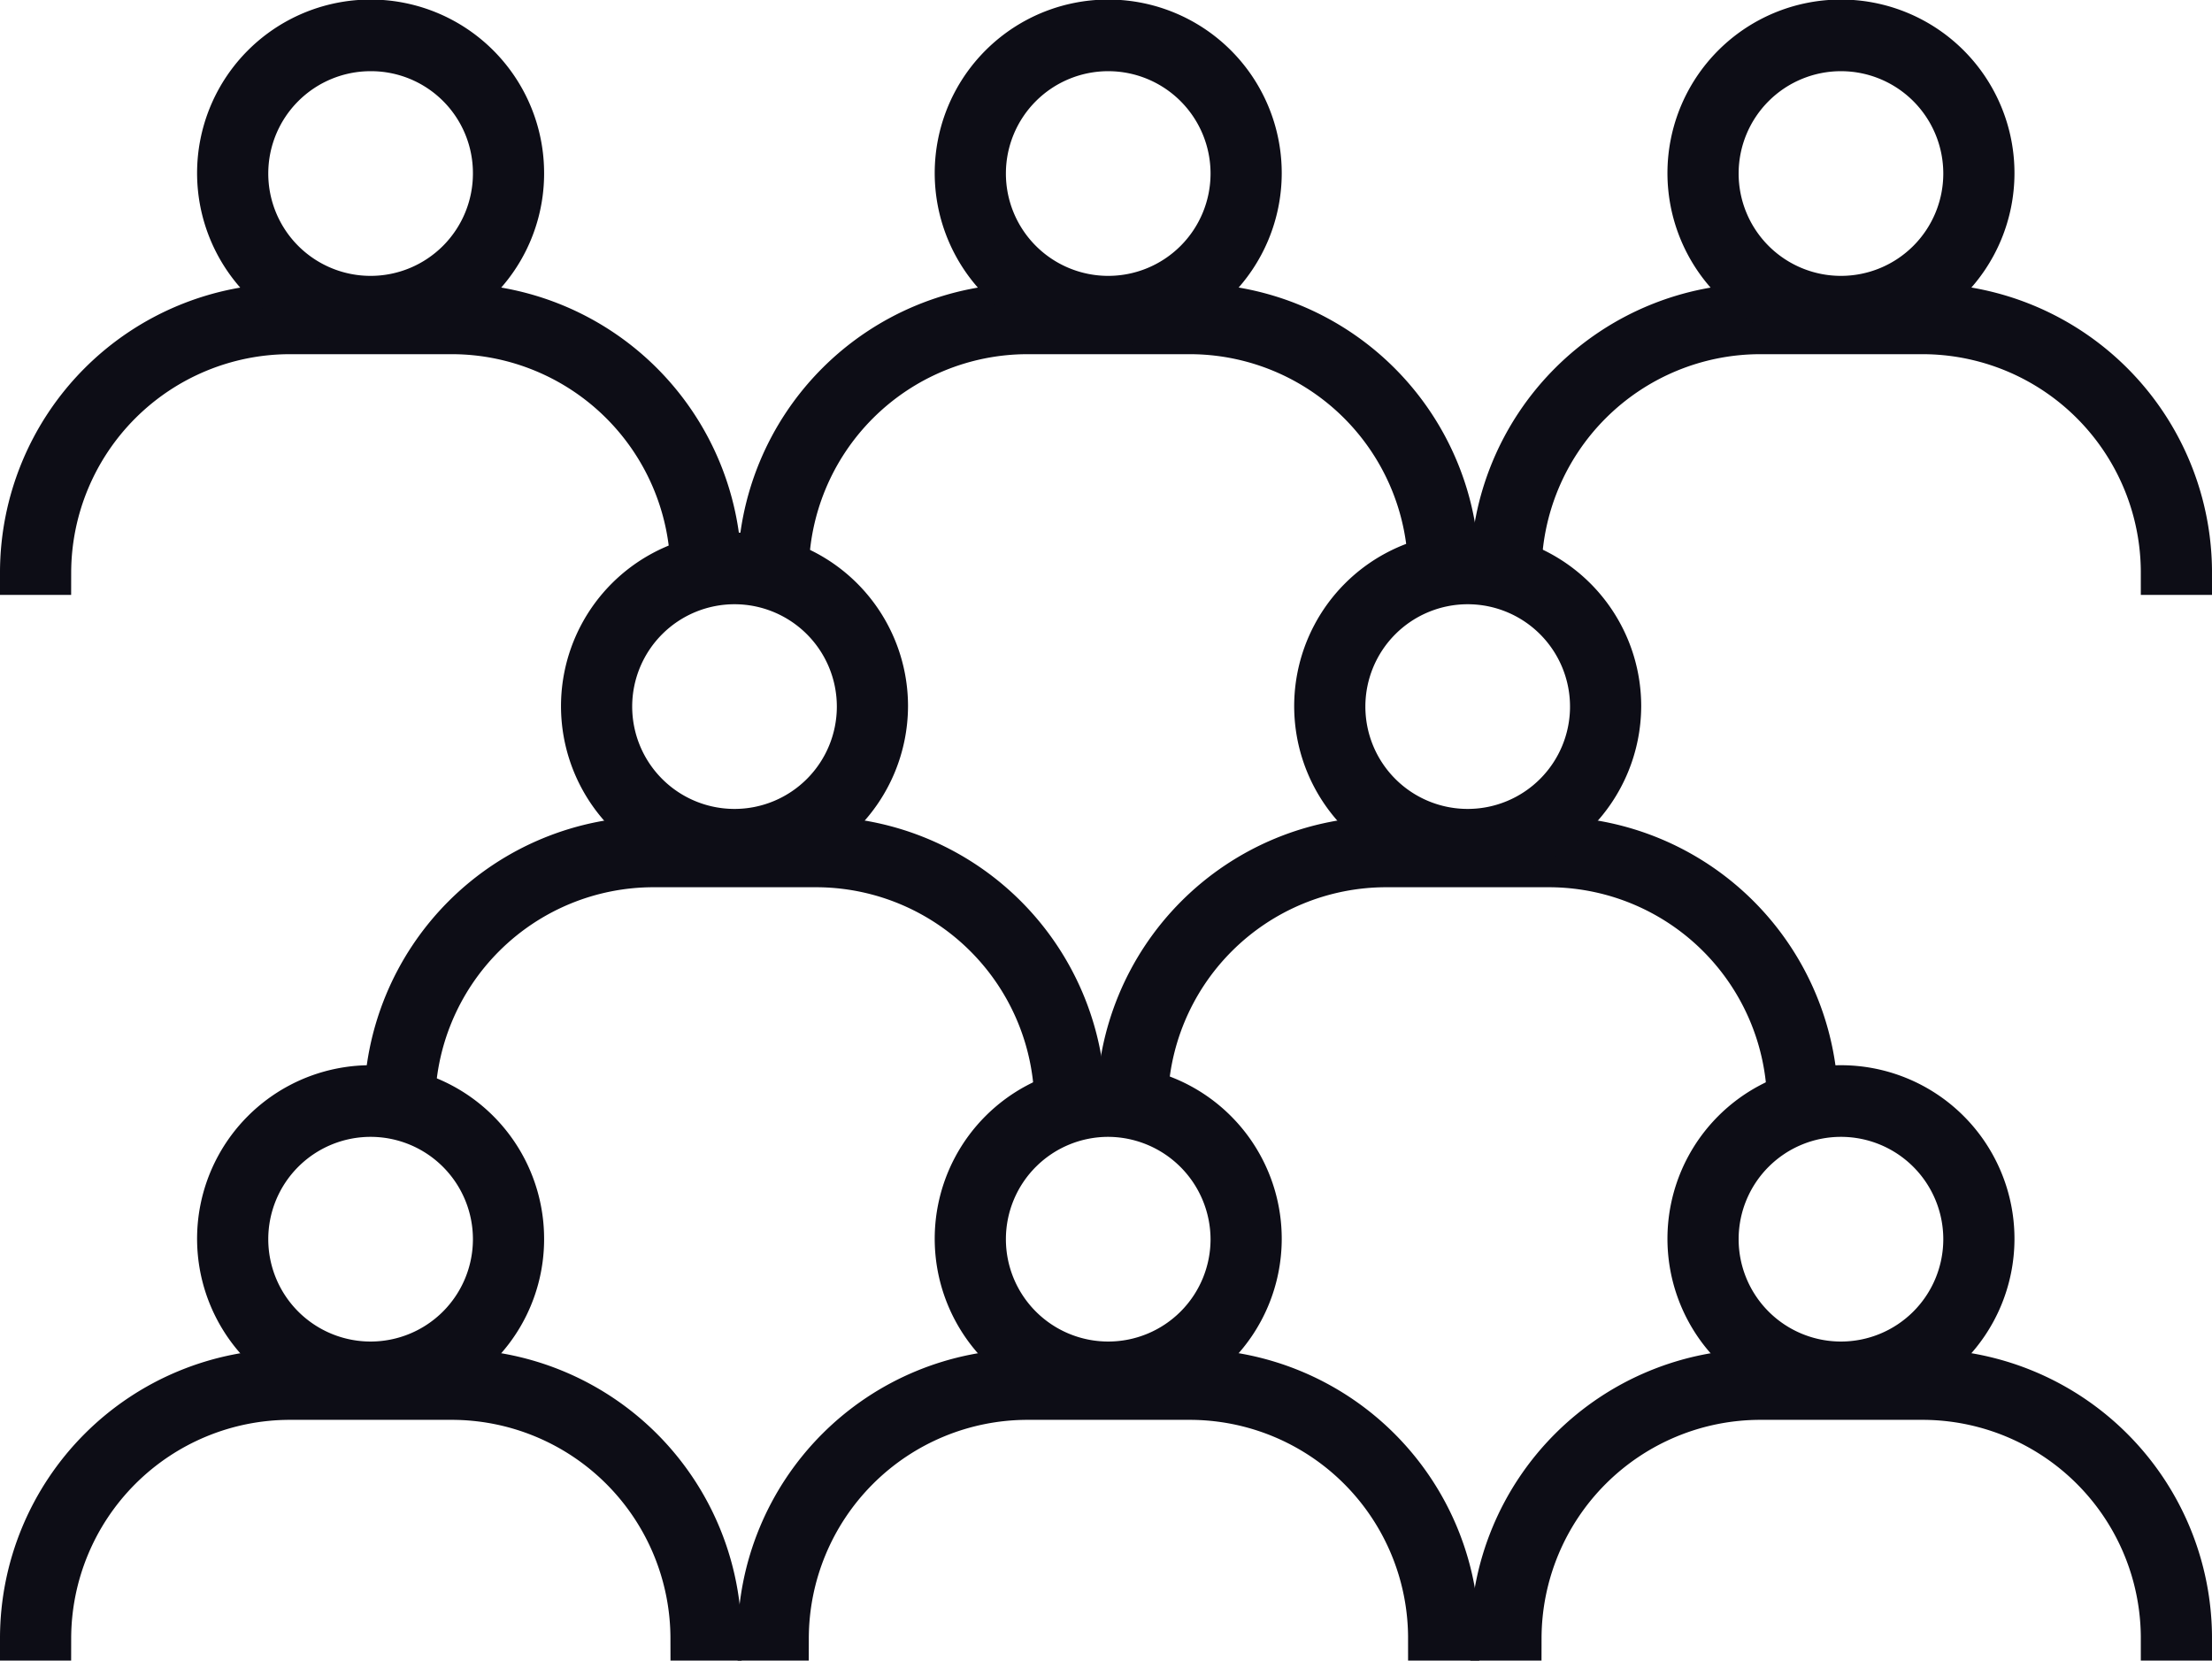
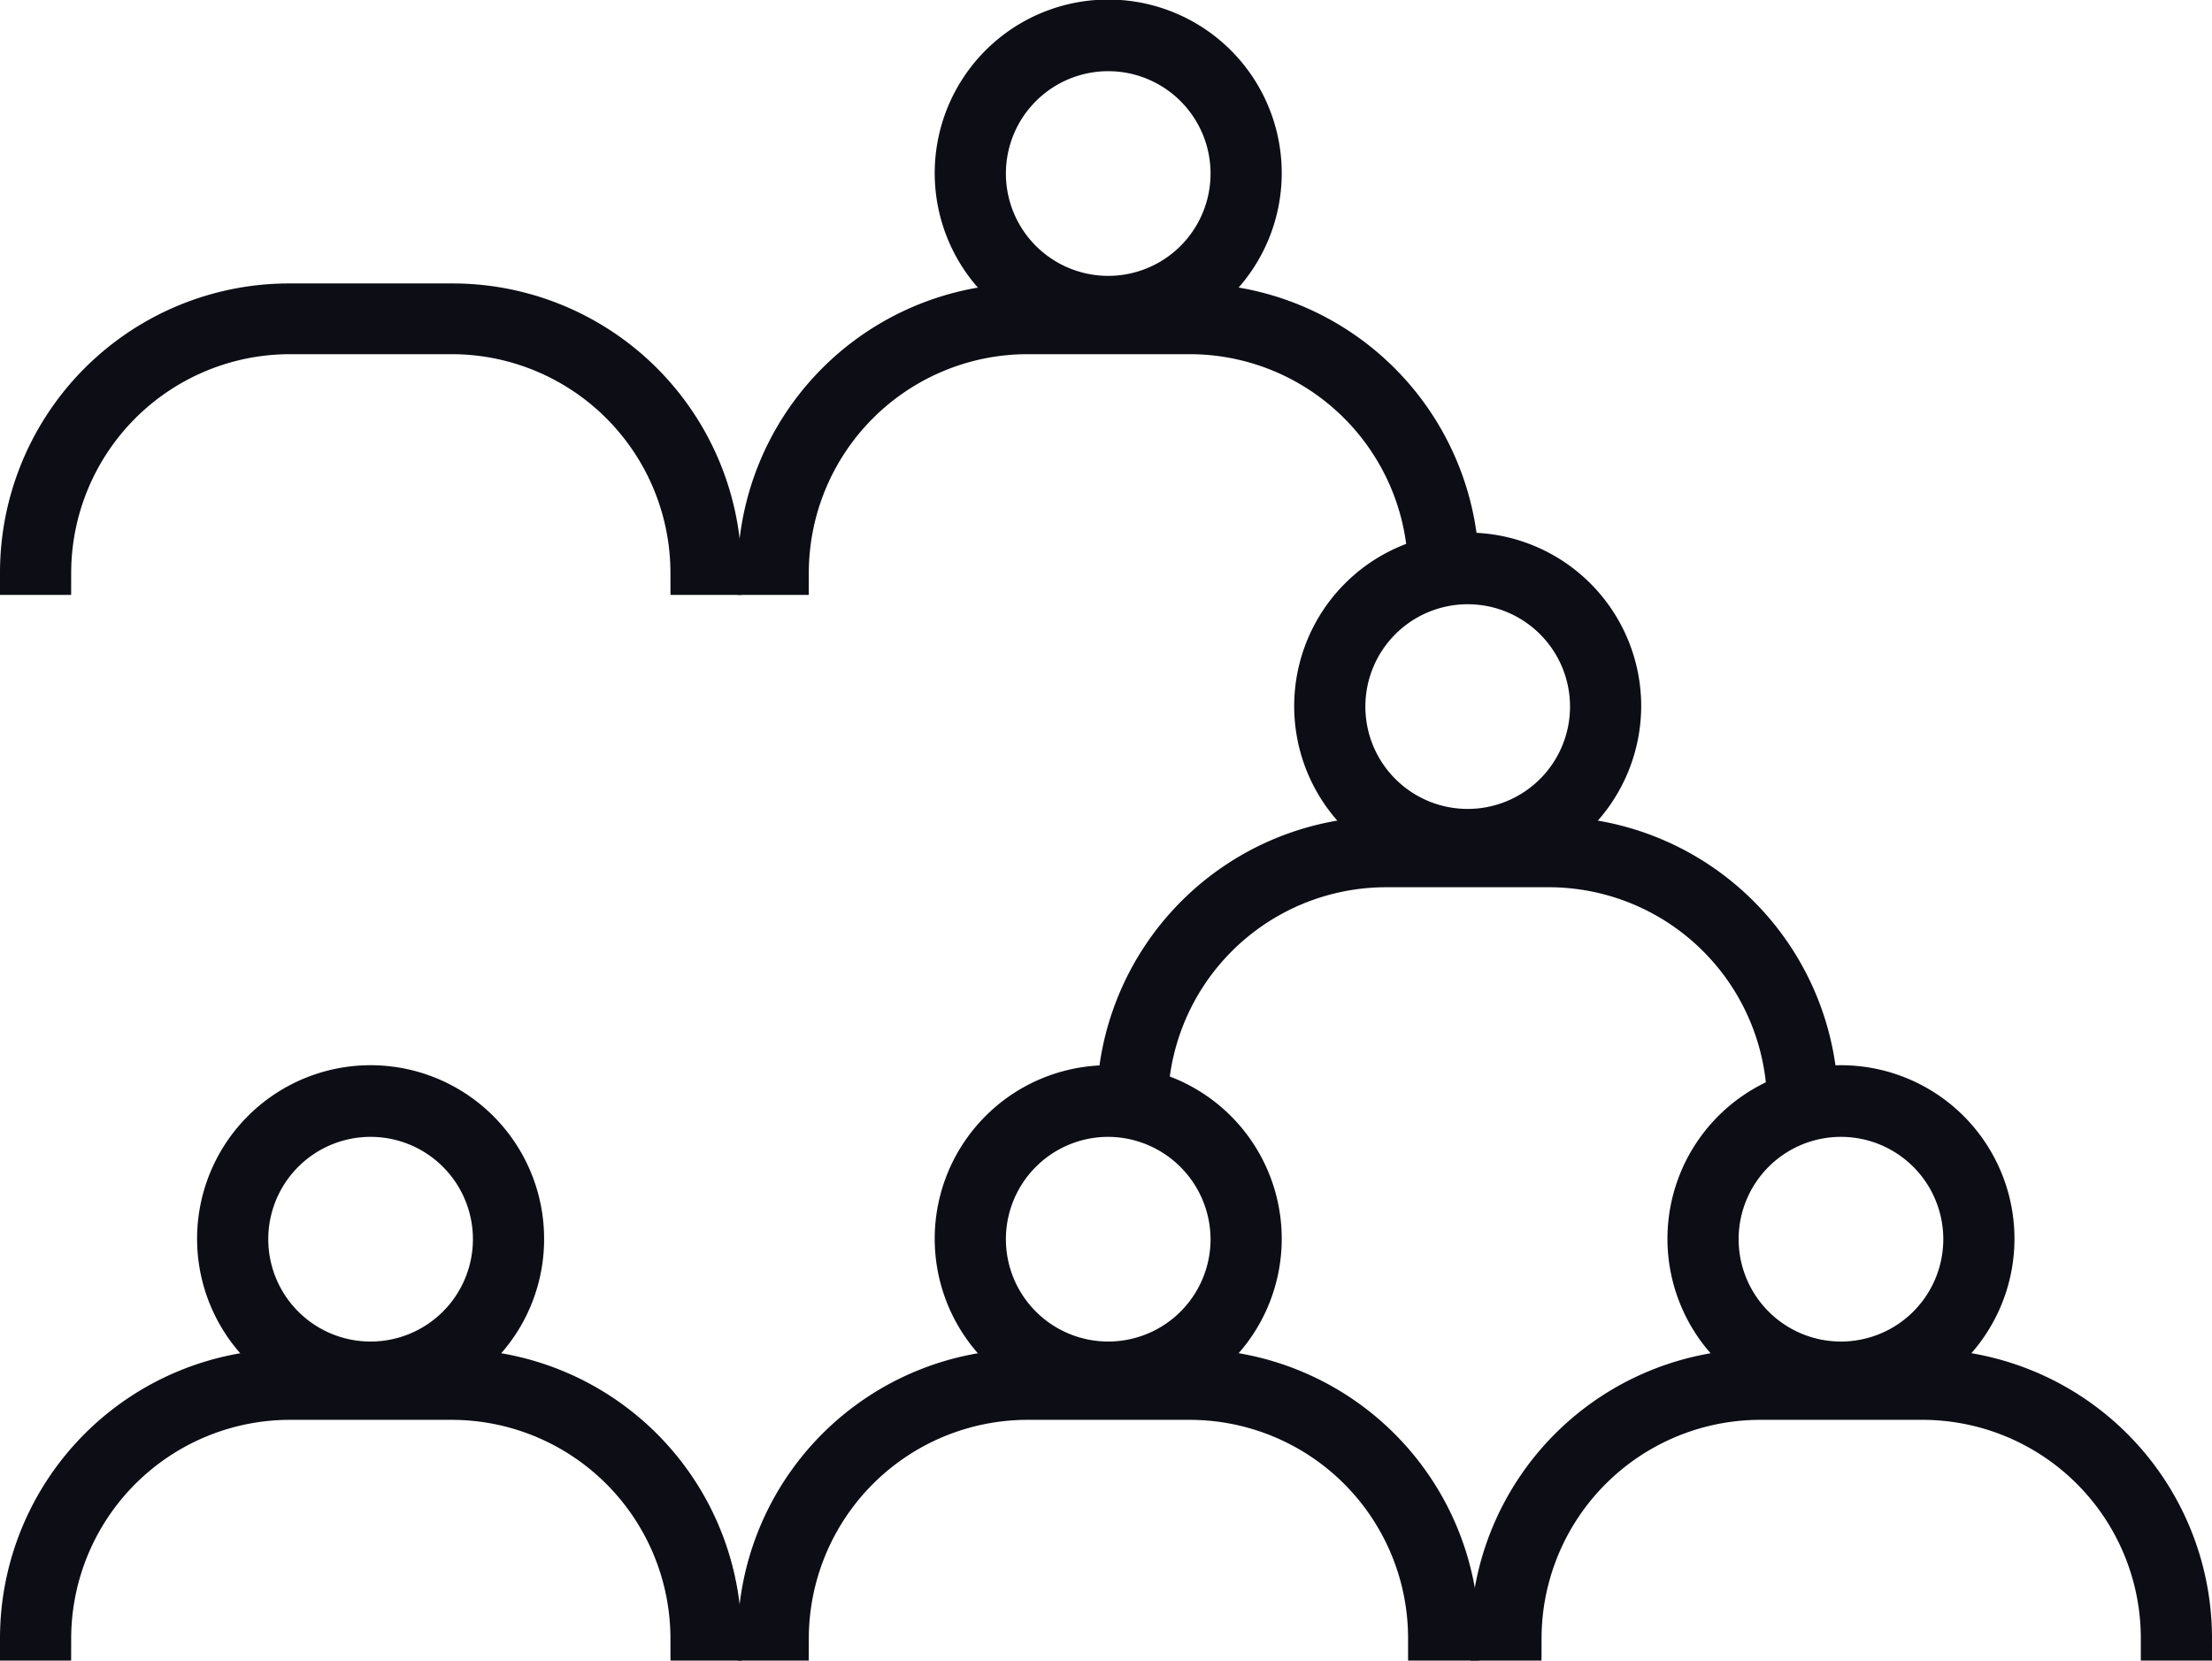
<svg xmlns="http://www.w3.org/2000/svg" width="49.72" height="37.32" viewBox="0 0 49.72 37.32">
  <g id="Calque_2" data-name="Calque 2">
    <g id="Calque_1-2" data-name="Calque 1">
      <path d="M16.17,12.87h-.6a5.42,5.42,0,0,0-5.41-5.41H6.51A5.42,5.42,0,0,0,1.1,12.87H.5a6,6,0,0,1,6-6h3.65A6,6,0,0,1,16.17,12.87Z" style="fill:#0d0d16;stroke:#0d0d16;stroke-miterlimit:10" />
-       <path d="M8.33,7.29a3.4,3.4,0,1,1,3.4-3.39A3.39,3.39,0,0,1,8.33,7.29Zm0-6.19a2.8,2.8,0,1,0,2.8,2.8A2.79,2.79,0,0,0,8.33,1.1Z" style="fill:#0d0d16;stroke:#0d0d16;stroke-miterlimit:10" />
      <path d="M32.75,12.87h-.6a5.41,5.41,0,0,0-5.41-5.41H23.09a5.42,5.42,0,0,0-5.41,5.41h-.6a6,6,0,0,1,6-6h3.65A6,6,0,0,1,32.75,12.87Z" style="fill:#0d0d16;stroke:#0d0d16;stroke-miterlimit:10" />
      <path d="M24.92,7.29A3.4,3.4,0,1,1,28.31,3.9,3.4,3.4,0,0,1,24.92,7.29Zm0-6.19a2.8,2.8,0,1,0,2.79,2.8A2.8,2.8,0,0,0,24.92,1.1Z" style="fill:#0d0d16;stroke:#0d0d16;stroke-miterlimit:10" />
-       <path d="M49.22,12.87h-.6a5.41,5.41,0,0,0-5.41-5.41H39.56a5.42,5.42,0,0,0-5.41,5.41h-.6a6,6,0,0,1,6-6h3.65A6,6,0,0,1,49.22,12.87Z" style="fill:#0d0d16;stroke:#0d0d16;stroke-miterlimit:10" />
-       <path d="M41.39,7.29A3.4,3.4,0,1,1,44.78,3.9,3.4,3.4,0,0,1,41.39,7.29Zm0-6.19a2.8,2.8,0,1,0,2.79,2.8A2.8,2.8,0,0,0,41.39,1.1Z" style="fill:#0d0d16;stroke:#0d0d16;stroke-miterlimit:10" />
      <path d="M16.17,36.82h-.6a5.42,5.42,0,0,0-5.41-5.41H6.51A5.42,5.42,0,0,0,1.1,36.82H.5a6,6,0,0,1,6-6h3.65A6,6,0,0,1,16.17,36.82Z" style="fill:#0d0d16;stroke:#0d0d16;stroke-miterlimit:10" />
      <path d="M8.33,31.24a3.4,3.4,0,1,1,3.4-3.39A3.39,3.39,0,0,1,8.33,31.24Zm0-6.19a2.8,2.8,0,1,0,2.8,2.8A2.8,2.8,0,0,0,8.33,25.05Z" style="fill:#0d0d16;stroke:#0d0d16;stroke-miterlimit:10" />
      <path d="M32.75,36.82h-.6a5.41,5.41,0,0,0-5.41-5.41H23.09a5.42,5.42,0,0,0-5.41,5.41h-.6a6,6,0,0,1,6-6h3.65A6,6,0,0,1,32.75,36.82Z" style="fill:#0d0d16;stroke:#0d0d16;stroke-miterlimit:10" />
      <path d="M24.92,31.24a3.4,3.4,0,1,1,3.39-3.39A3.4,3.4,0,0,1,24.92,31.24Zm0-6.19a2.8,2.8,0,1,0,2.79,2.8A2.81,2.81,0,0,0,24.92,25.05Z" style="fill:#0d0d16;stroke:#0d0d16;stroke-miterlimit:10" />
      <path d="M49.22,36.82h-.6a5.41,5.41,0,0,0-5.41-5.41H39.56a5.42,5.42,0,0,0-5.41,5.41h-.6a6,6,0,0,1,6-6h3.65A6,6,0,0,1,49.22,36.82Z" style="fill:#0d0d16;stroke:#0d0d16;stroke-miterlimit:10" />
      <path d="M41.39,31.24a3.4,3.4,0,1,1,3.39-3.39A3.4,3.4,0,0,1,41.39,31.24Zm0-6.19a2.8,2.8,0,1,0,2.79,2.8A2.8,2.8,0,0,0,41.39,25.05Z" style="fill:#0d0d16;stroke:#0d0d16;stroke-miterlimit:10" />
-       <path d="M24.35,24.85h-.6a5.41,5.41,0,0,0-5.41-5.41H14.69a5.41,5.41,0,0,0-5.41,5.41h-.6a6,6,0,0,1,6-6h3.65A6,6,0,0,1,24.35,24.85Z" style="fill:#0d0d16;stroke:#0d0d16;stroke-miterlimit:10" />
-       <path d="M16.52,19.27a3.4,3.4,0,1,1,3.39-3.4A3.41,3.41,0,0,1,16.52,19.27Zm0-6.19a2.8,2.8,0,1,0,2.79,2.79A2.8,2.8,0,0,0,16.52,13.08Z" style="fill:#0d0d16;stroke:#0d0d16;stroke-miterlimit:10" />
      <path d="M40.82,24.85h-.6a5.41,5.41,0,0,0-5.41-5.41H31.16a5.41,5.41,0,0,0-5.41,5.41h-.6a6,6,0,0,1,6-6h3.65A6,6,0,0,1,40.82,24.85Z" style="fill:#0d0d16;stroke:#0d0d16;stroke-miterlimit:10" />
      <path d="M33,19.27a3.4,3.4,0,1,1,3.39-3.4A3.41,3.41,0,0,1,33,19.27Zm0-6.19a2.8,2.8,0,1,0,2.79,2.79A2.8,2.8,0,0,0,33,13.08Z" style="fill:#0d0d16;stroke:#0d0d16;stroke-miterlimit:10" />
    </g>
  </g>
</svg>